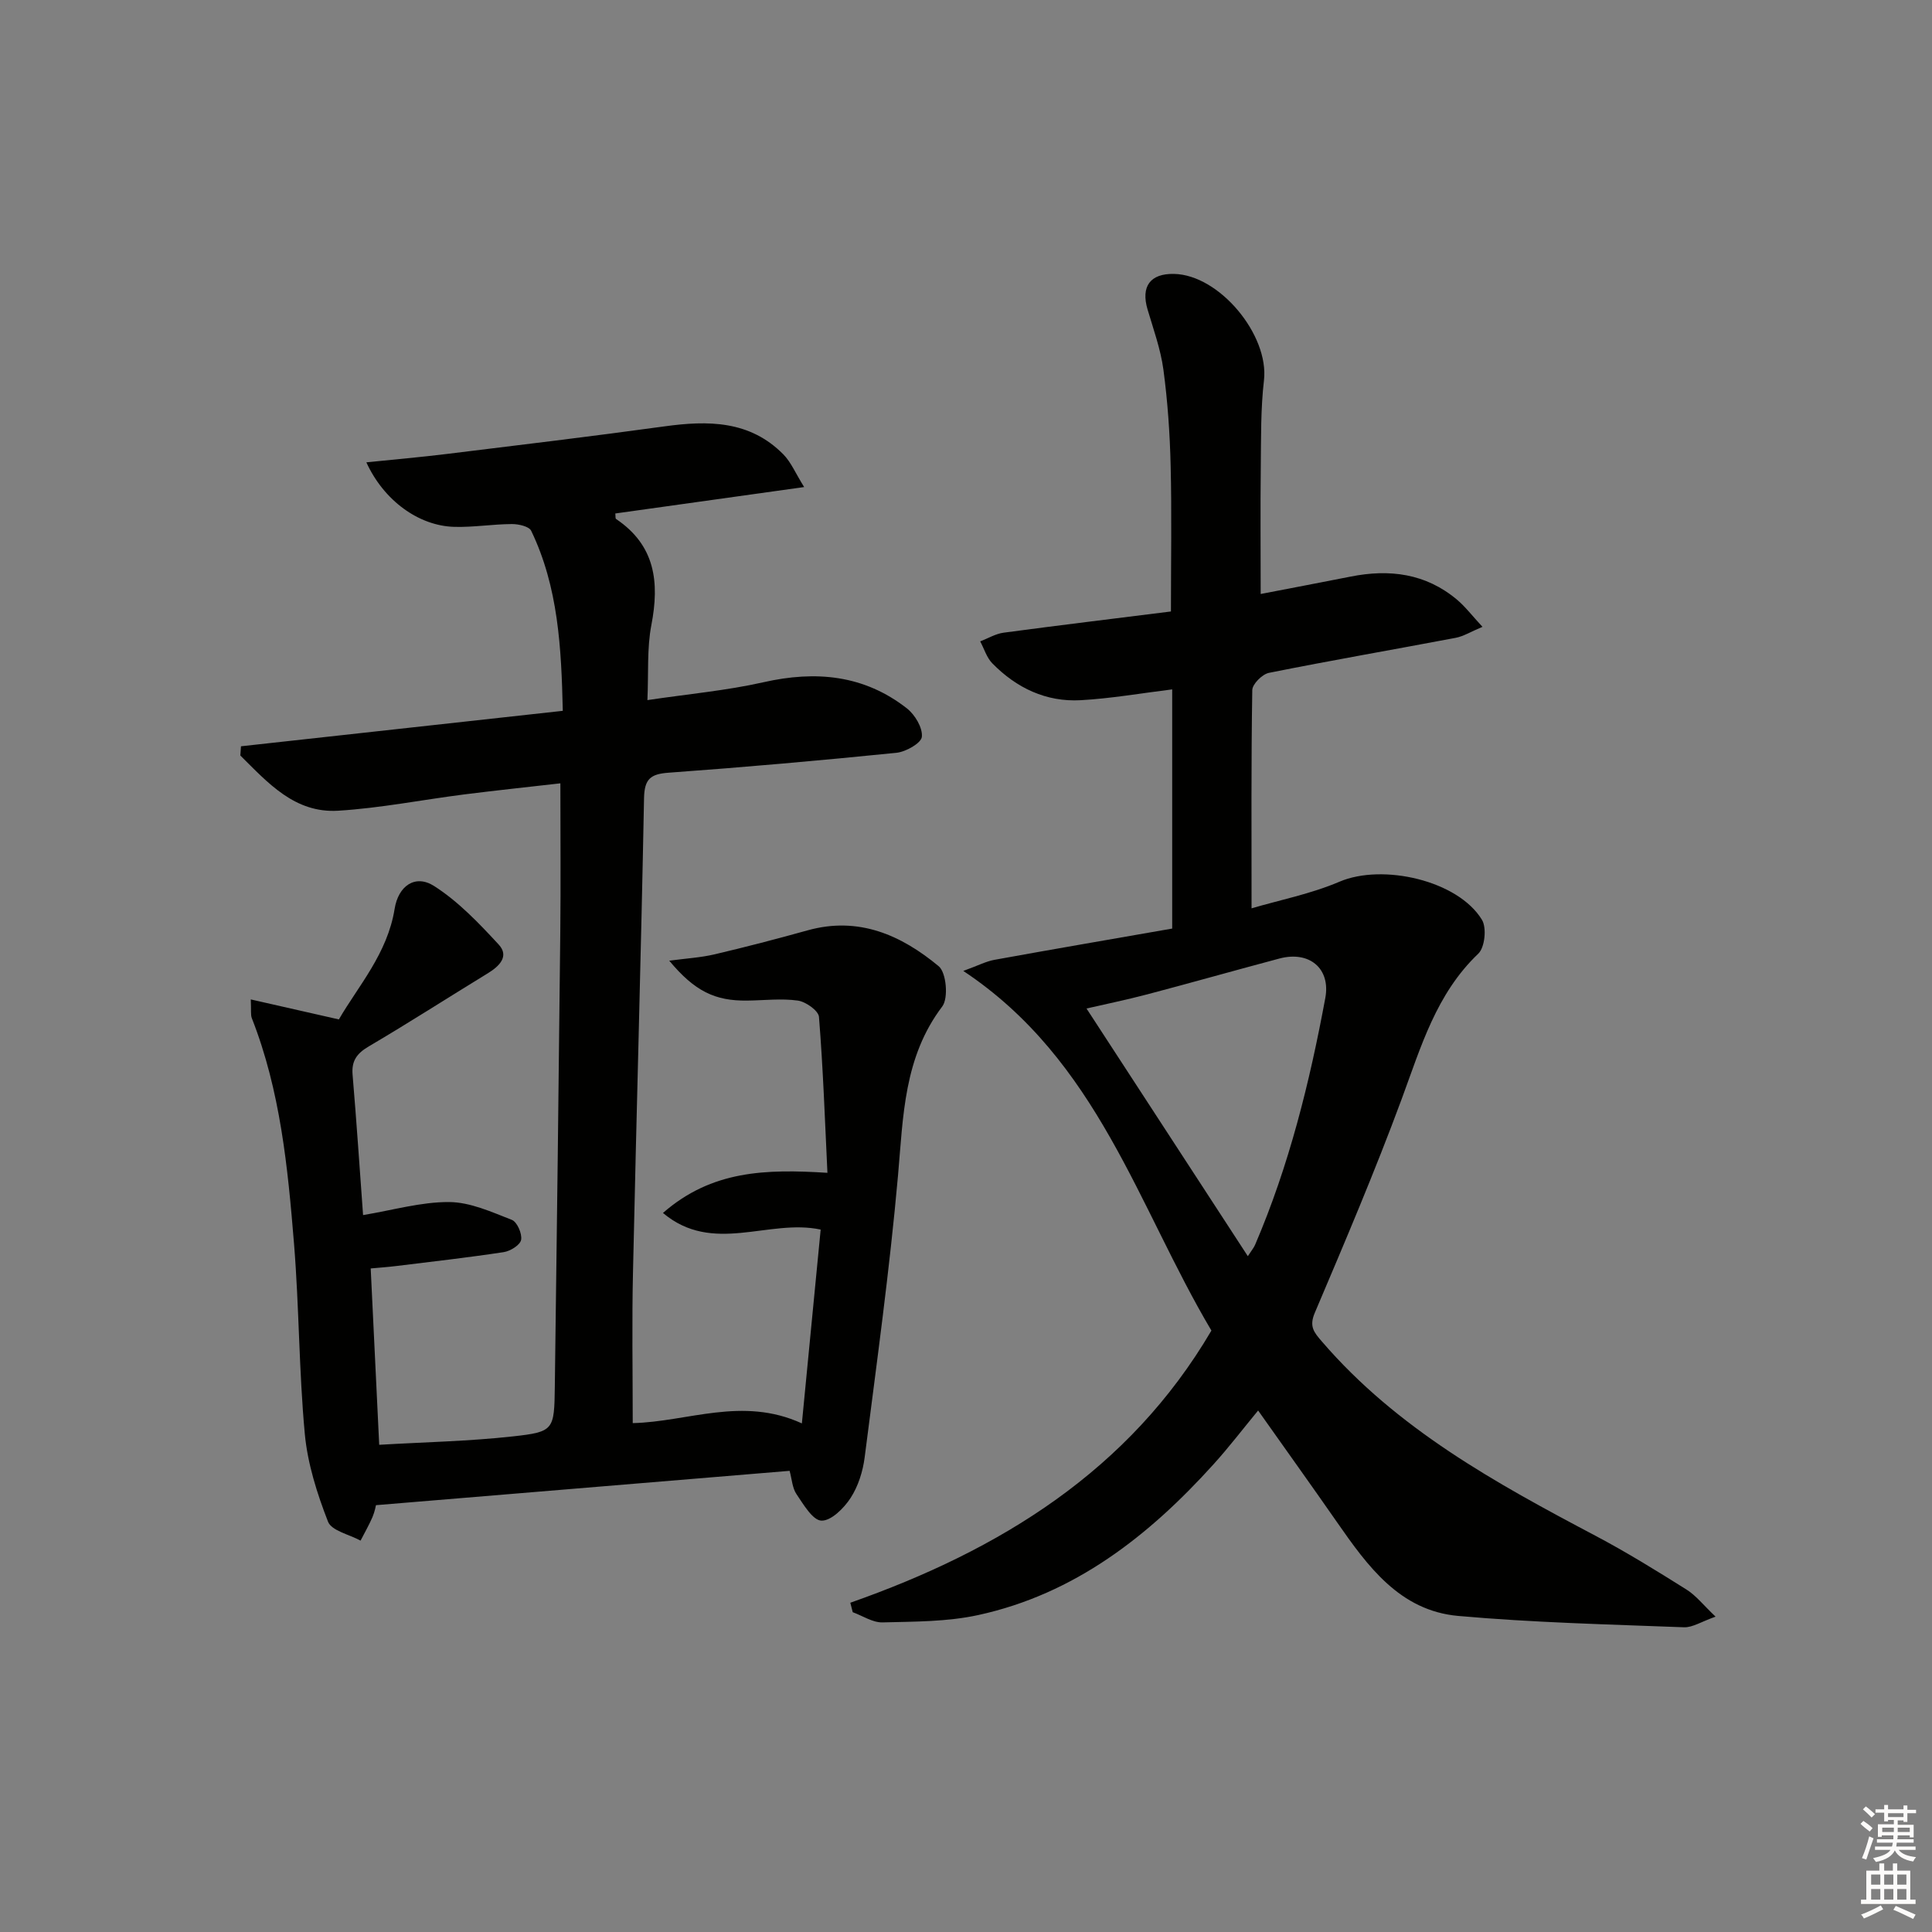
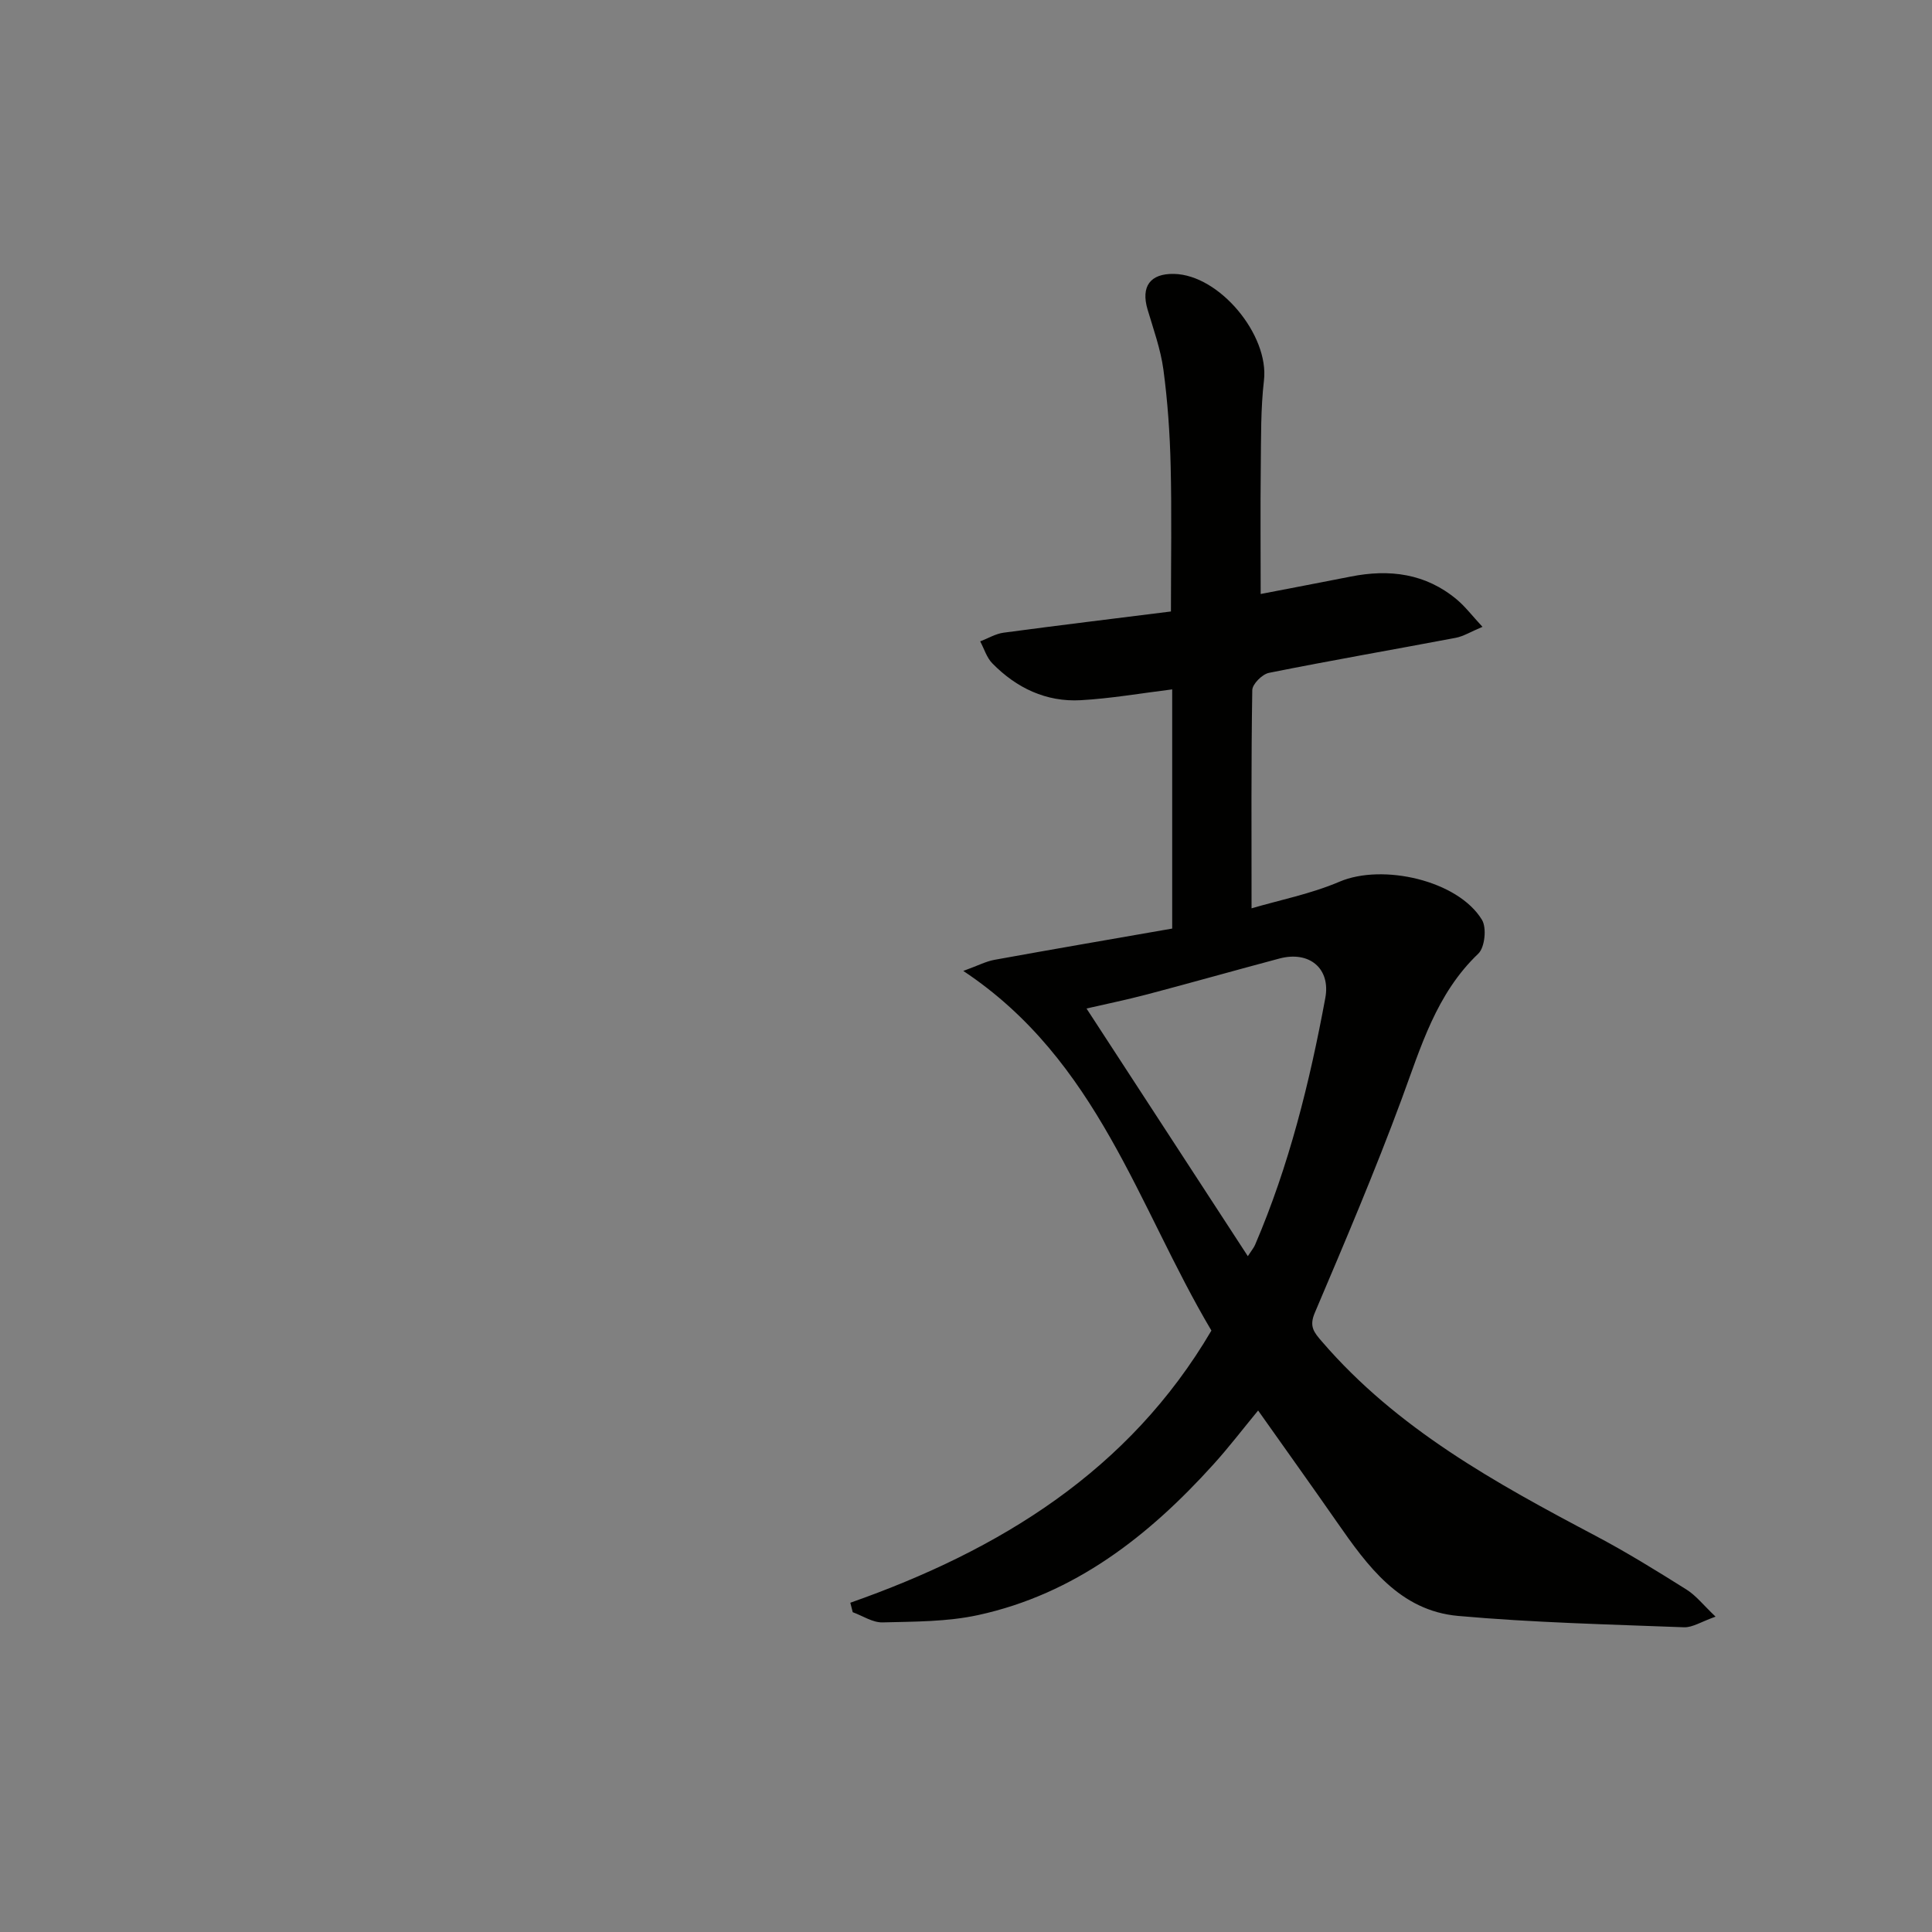
<svg xmlns="http://www.w3.org/2000/svg" enable-background="new 0 0 400 400" viewBox="0 0 400 400">
  <rect x="0" y="0" width="400" height="400" fill="#808080" stroke="none" />
-   <path d="m131 294.64c11.34-.25 22.68-5.6 35.02.06 1.33-13.75 2.61-26.88 3.89-40.13-10.78-2.3-22.31 5.26-32.65-3.44 10.11-8.84 21.31-9.11 34.05-8.31-.52-10.85-.89-21.58-1.75-32.28-.1-1.29-2.73-3.15-4.38-3.38-3.42-.48-6.97-.04-10.47 0-6.67.09-10.88-1.93-16.15-8.26 3.51-.47 6.5-.64 9.37-1.31 6.46-1.52 12.88-3.19 19.27-4.97 10.56-2.95 19.39.98 27.15 7.43 1.58 1.31 2.04 6.59.74 8.32-7.99 10.55-8.08 22.73-9.17 35.04-1.73 19.49-4.42 38.89-6.9 58.31-.37 2.9-1.33 5.98-2.91 8.41-1.37 2.12-4.03 4.77-6.04 4.7-1.81-.06-3.72-3.35-5.17-5.49-.86-1.27-.94-3.07-1.42-4.82-28.4 2.36-56.62 4.7-85.64 7.11-.01.03-.23 1.3-.72 2.46-.72 1.67-1.64 3.26-2.47 4.88-2.33-1.28-6-2.03-6.74-3.93-2.26-5.81-4.22-11.97-4.8-18.14-1.22-13.06-1.17-26.25-2.23-39.33-1.29-15.86-2.83-31.73-8.74-46.76-.28-.71-.11-1.6-.22-3.89 6.21 1.41 11.88 2.7 18.24 4.14 3.99-6.89 10.06-13.63 11.54-22.88.76-4.77 4.26-7.23 8.16-4.75 5.02 3.2 9.31 7.71 13.39 12.13 2.23 2.41.15 4.48-2.24 5.94-8.23 5.03-16.34 10.25-24.65 15.14-2.46 1.45-3.61 2.97-3.36 5.88.81 9.59 1.45 19.19 2.17 29.05 6.21-1.03 12.01-2.73 17.8-2.7 4.36.02 8.8 2.05 13 3.69 1.09.42 2.16 2.87 1.92 4.14-.2 1.07-2.23 2.33-3.6 2.54-7.37 1.12-14.79 1.96-22.19 2.87-1.77.22-3.55.34-5.35.51.59 12.23 1.16 23.97 1.76 36.51 9.28-.55 18.53-.73 27.68-1.74 8.52-.94 8.56-1.33 8.68-10.31.42-31.3.8-62.6 1.13-93.91.11-10.12.02-20.24.02-30.99-6.54.75-13.21 1.45-19.86 2.29-8.72 1.11-17.4 2.84-26.15 3.38-9 .55-14.57-5.81-20.25-11.43.04-.64.09-1.27.13-1.91 22.07-2.43 44.14-4.86 66.63-7.34-.3-13.11-.94-25.63-6.54-37.27-.44-.92-2.63-1.41-4-1.4-3.98.02-7.96.69-11.92.58-7.37-.2-14.59-5.44-18.21-13.36 5.77-.59 11.25-1.07 16.72-1.74 15-1.84 30-3.64 44.97-5.7 9.05-1.25 17.69-1.25 24.64 5.79 1.58 1.6 2.49 3.85 4.31 6.77-13.97 1.95-26.53 3.71-39.1 5.47.07.54-.01 1.03.16 1.14 8.11 5.45 9.02 13.07 7.31 21.95-.93 4.82-.57 9.88-.82 15.55 8.47-1.27 16.37-1.97 24.03-3.7 10.82-2.45 20.81-1.53 29.69 5.41 1.67 1.31 3.29 4.01 3.1 5.89-.13 1.31-3.31 3.11-5.27 3.31-15.7 1.59-31.42 2.98-47.16 4.12-3.78.27-5.01 1.32-5.09 5.28-.62 32.61-1.57 65.21-2.28 97.82-.25 10.43-.06 20.88-.06 31.56z" fill="#010100" />
  <path d="m176.05 331.83c31.01-10.91 57.72-27.33 74.76-56.35-15.24-25.66-23.43-55.9-51.37-74.46 3.08-1.12 4.72-1.99 6.46-2.3 12.23-2.22 24.48-4.32 36.79-6.47 0-16.93 0-33.19 0-49.52-6.48.8-12.69 1.89-18.94 2.24-7.17.4-13.31-2.54-18.3-7.63-1.17-1.19-1.69-3.02-2.51-4.55 1.62-.62 3.19-1.58 4.85-1.8 11.5-1.54 23.02-2.93 34.64-4.39 0-10.38.18-20.3-.06-30.22-.16-6.63-.62-13.29-1.5-19.86-.57-4.22-2.06-8.33-3.28-12.45-1.41-4.76.54-7.46 5.47-7.36 9.44.19 19.72 12.68 18.63 22.04-.69 5.93-.59 11.97-.66 17.96-.1 8.6-.02 17.2-.02 26.27 5.99-1.16 12.3-2.35 18.61-3.6 8.05-1.61 15.57-.66 22.04 4.78 1.72 1.45 3.11 3.29 5.27 5.62-2.4 1-3.92 1.97-5.57 2.28-12.88 2.44-25.8 4.67-38.65 7.25-1.38.28-3.42 2.32-3.44 3.57-.24 14.79-.15 29.58-.15 45.18 5.8-1.71 12.27-2.98 18.2-5.51 8.91-3.81 24.55-.29 29.51 7.9 1 1.65.59 5.7-.76 6.99-8.74 8.33-11.88 19.32-15.87 30.11-5.52 14.93-11.76 29.6-17.99 44.26-1.21 2.84-.15 4.05 1.47 5.93 15.56 18.09 35.95 29.29 56.6 40.2 6.46 3.41 12.7 7.27 18.89 11.16 1.99 1.25 3.51 3.23 6.02 5.61-2.95 1.04-4.77 2.26-6.53 2.2-15.6-.6-31.24-.96-46.77-2.35-12.1-1.09-18.76-10.33-25.12-19.47-5.31-7.63-10.72-15.18-16.29-23.06-3.12 3.78-6.02 7.58-9.21 11.11-13.4 14.84-28.74 26.88-48.74 31.24-6.42 1.4-13.19 1.35-19.81 1.52-2.04.05-4.11-1.36-6.17-2.11-.17-.66-.33-1.31-.5-1.96zm82.3-71.75c.81-1.25 1.25-1.76 1.5-2.35 7.04-16.41 11.3-33.62 14.54-51.1 1.14-6.13-3.32-9.82-9.49-8.18-9.13 2.43-18.23 5.01-27.37 7.42-4.52 1.19-9.1 2.12-12.58 2.93 11.1 17.04 22.04 33.84 33.4 51.28z" fill="#010100" />
  <g fill="#fcfbfa">
-     <path d="m385.2 377.6.6-.6c.6.4 1.3.9 1.9 1.5l-.6.7c-.8-.6-1.4-1.1-1.9-1.6zm.3 7.1c.6-1.4 1.1-2.9 1.5-4.5.3.1.6.3.9.4-.5 1.4-1 2.9-1.5 4.4zm.2-10.1.6-.6c.7.5 1.3 1.1 1.9 1.6l-.7.7c-.6-.6-1.2-1.2-1.8-1.7zm8.4-.8h.8v.9h1.8v.7h-1.8v1.8h-.8v-.3h-1.2v.9h3.3v2.6h-.8v-.4h-2.5c0 .3 0 .6-.1.8h3.4v.7h-3.5c0 .3-.1.6-.1.8h4v.7h-3.5c.7.9 1.9 1.3 3.6 1.5-.2.2-.4.5-.6.9-1.9-.3-3.2-1.1-3.8-2.3-.5 1.1-1.8 2-3.9 2.4-.2-.3-.4-.5-.6-.8 1.9-.4 3.1-.9 3.6-1.7h-3.2v-.7h3.5c.1-.2.1-.5.2-.8h-3.3v-.7h3.4c0-.2 0-.5 0-.8h-2.4v.3h-.8v-2.6h3.3v-.9h-1.2v.3h-.8v-1.8h-1.8v-.7h1.8v-.9h.8v.9h3.2zm-4.4 5.5h2.4c0-.3 0-.6 0-.9h-2.4zm1.2-3.1h3.2v-.8h-3.2zm4.4 2.2h-2.4v.9h2.5v-.9z" />
-     <path d="m389.2 385.8h.9v1.5h1.8v-1.5h.9v1.5h2.7v6h1.1v.9h-11.3v-.9h1.1v-6h2.7v-1.5zm.2 8.7.5.8c-1.2.6-2.5 1.3-4 1.9-.2-.3-.3-.6-.6-.8 1.6-.6 3-1.3 4.1-1.9zm-2-4.3h1.9v-2.1h-1.9zm0 3.1h1.9v-2.2h-1.9zm2.7-3.1h1.9v-2.1h-1.9zm0 3.1h1.9v-2.2h-1.9zm2.4 1.3c1.4.6 2.7 1.2 4.1 1.8l-.5.9c-1.5-.7-2.8-1.4-4.1-1.9zm2.2-6.5h-1.9v2.1h1.9zm-1.9 5.2h1.9v-2.2h-1.9z" />
-   </g>
+     </g>
</svg>